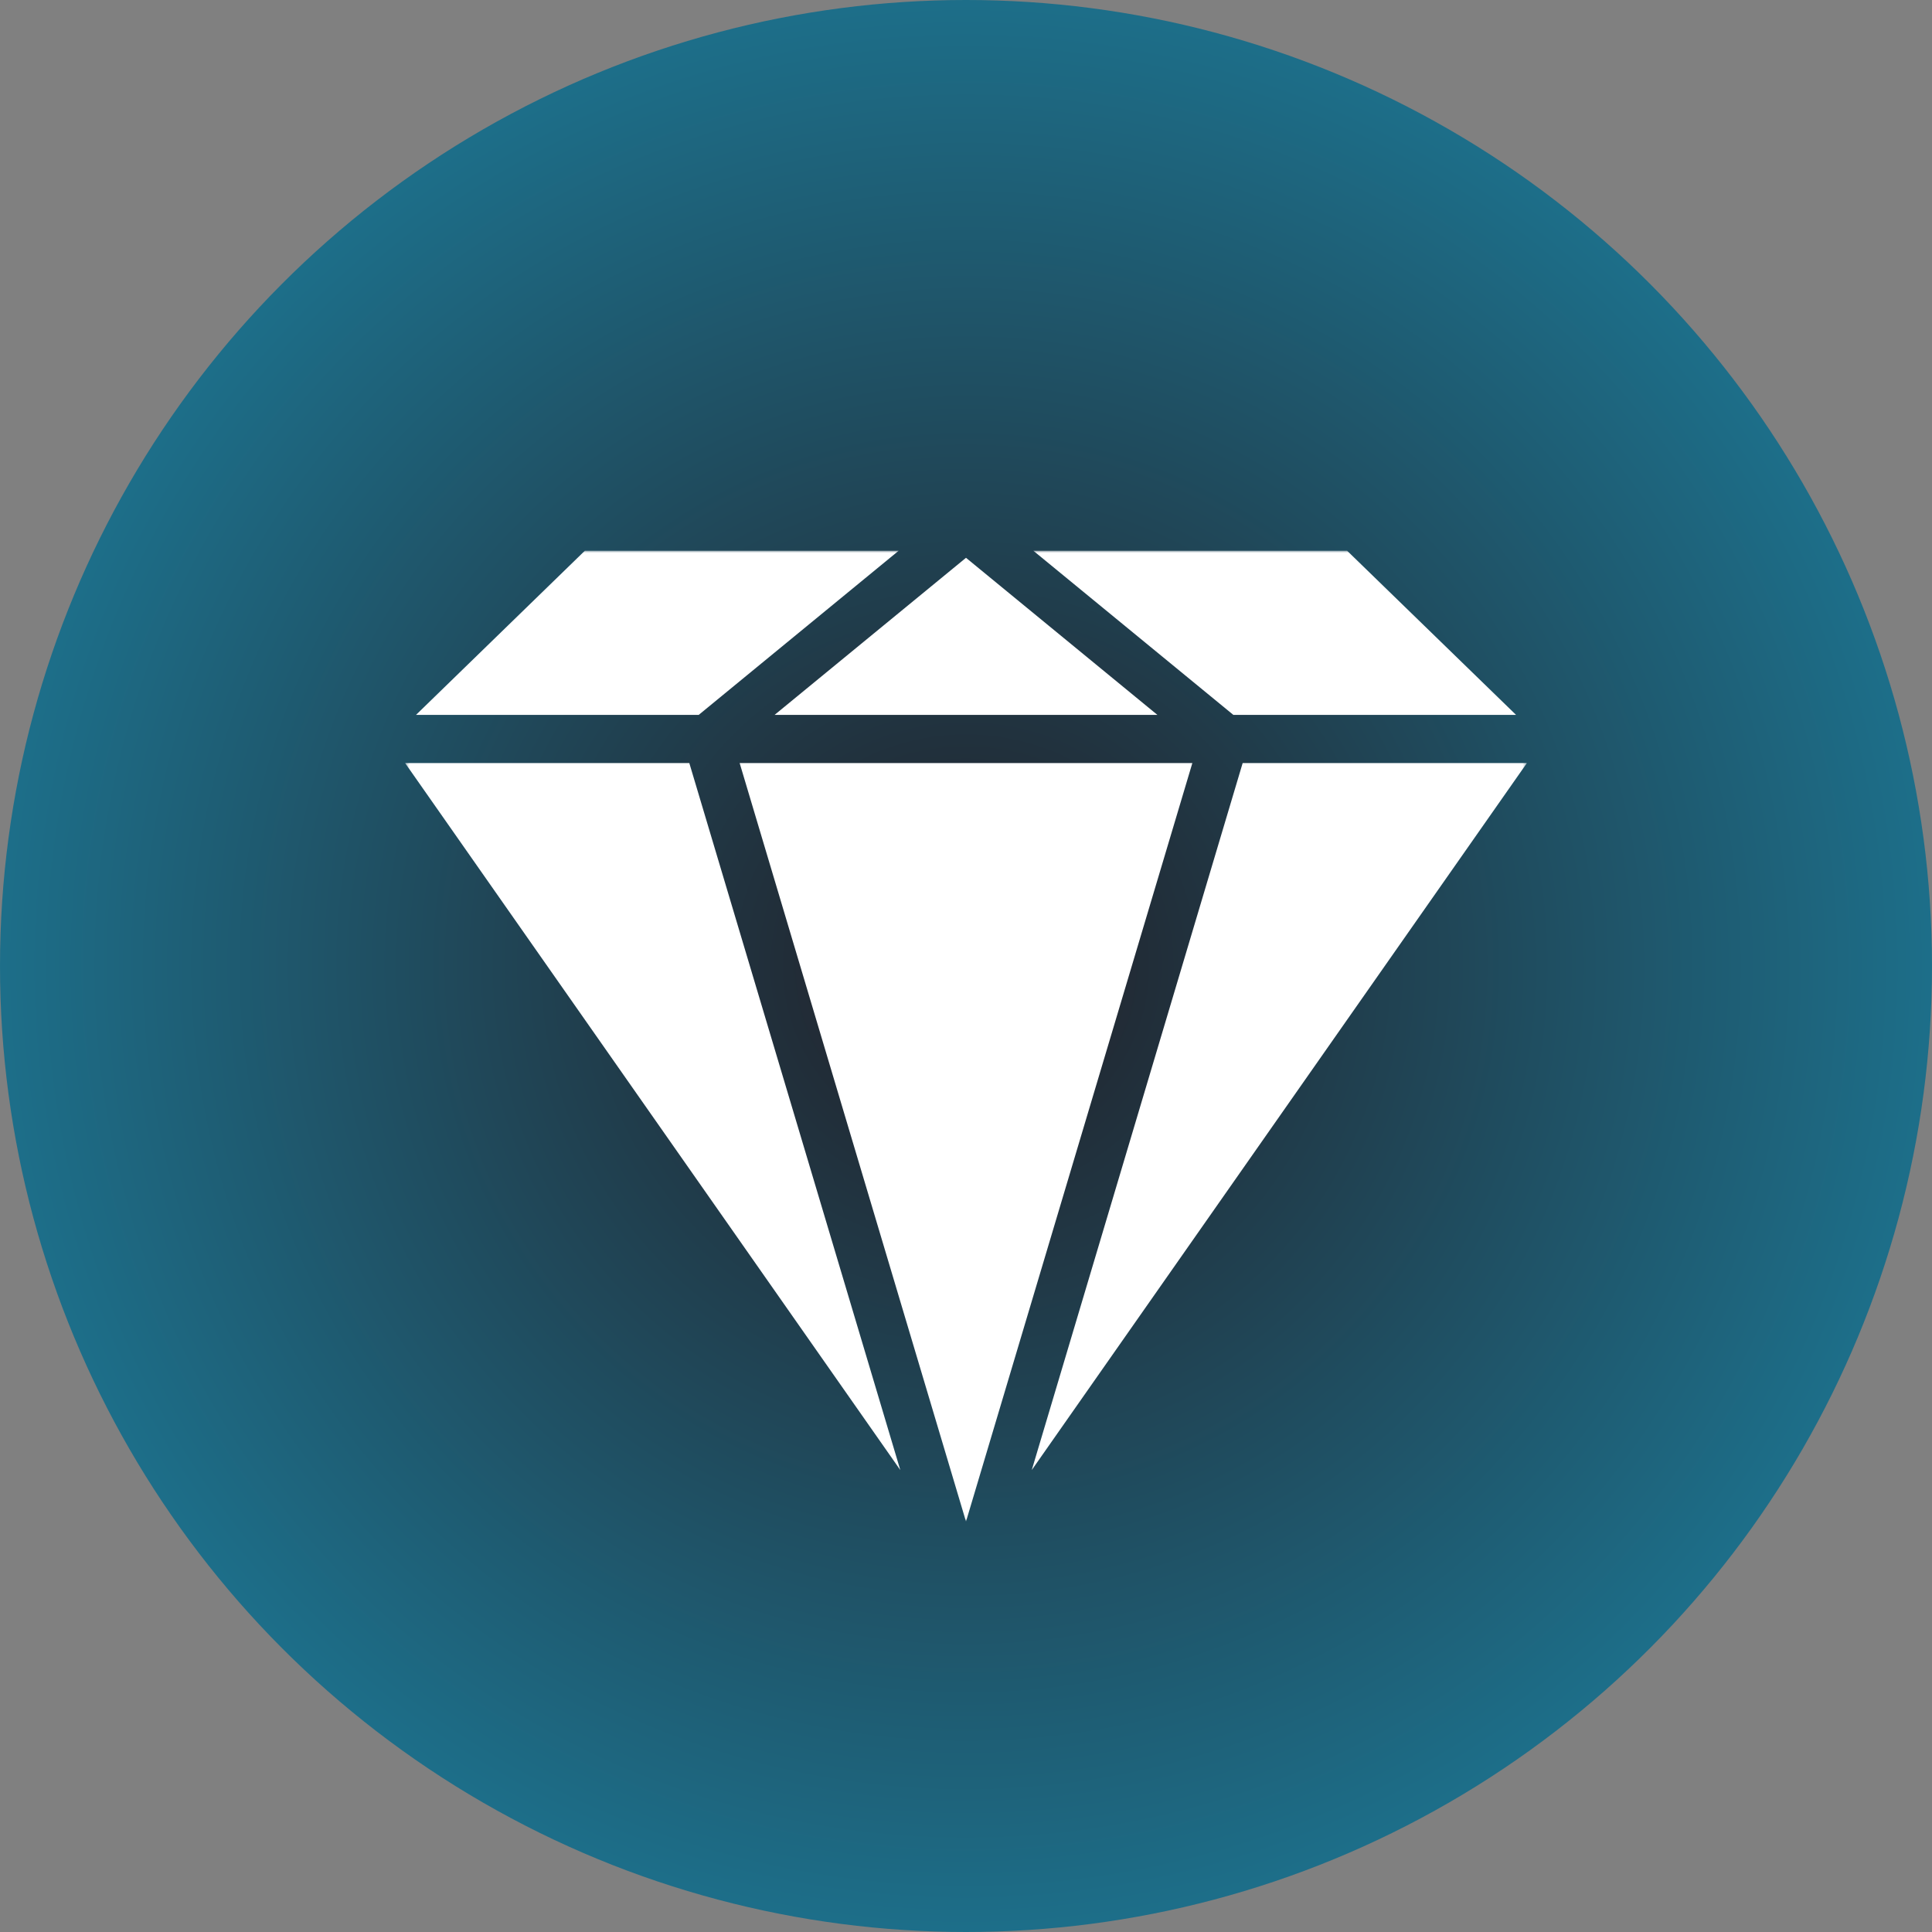
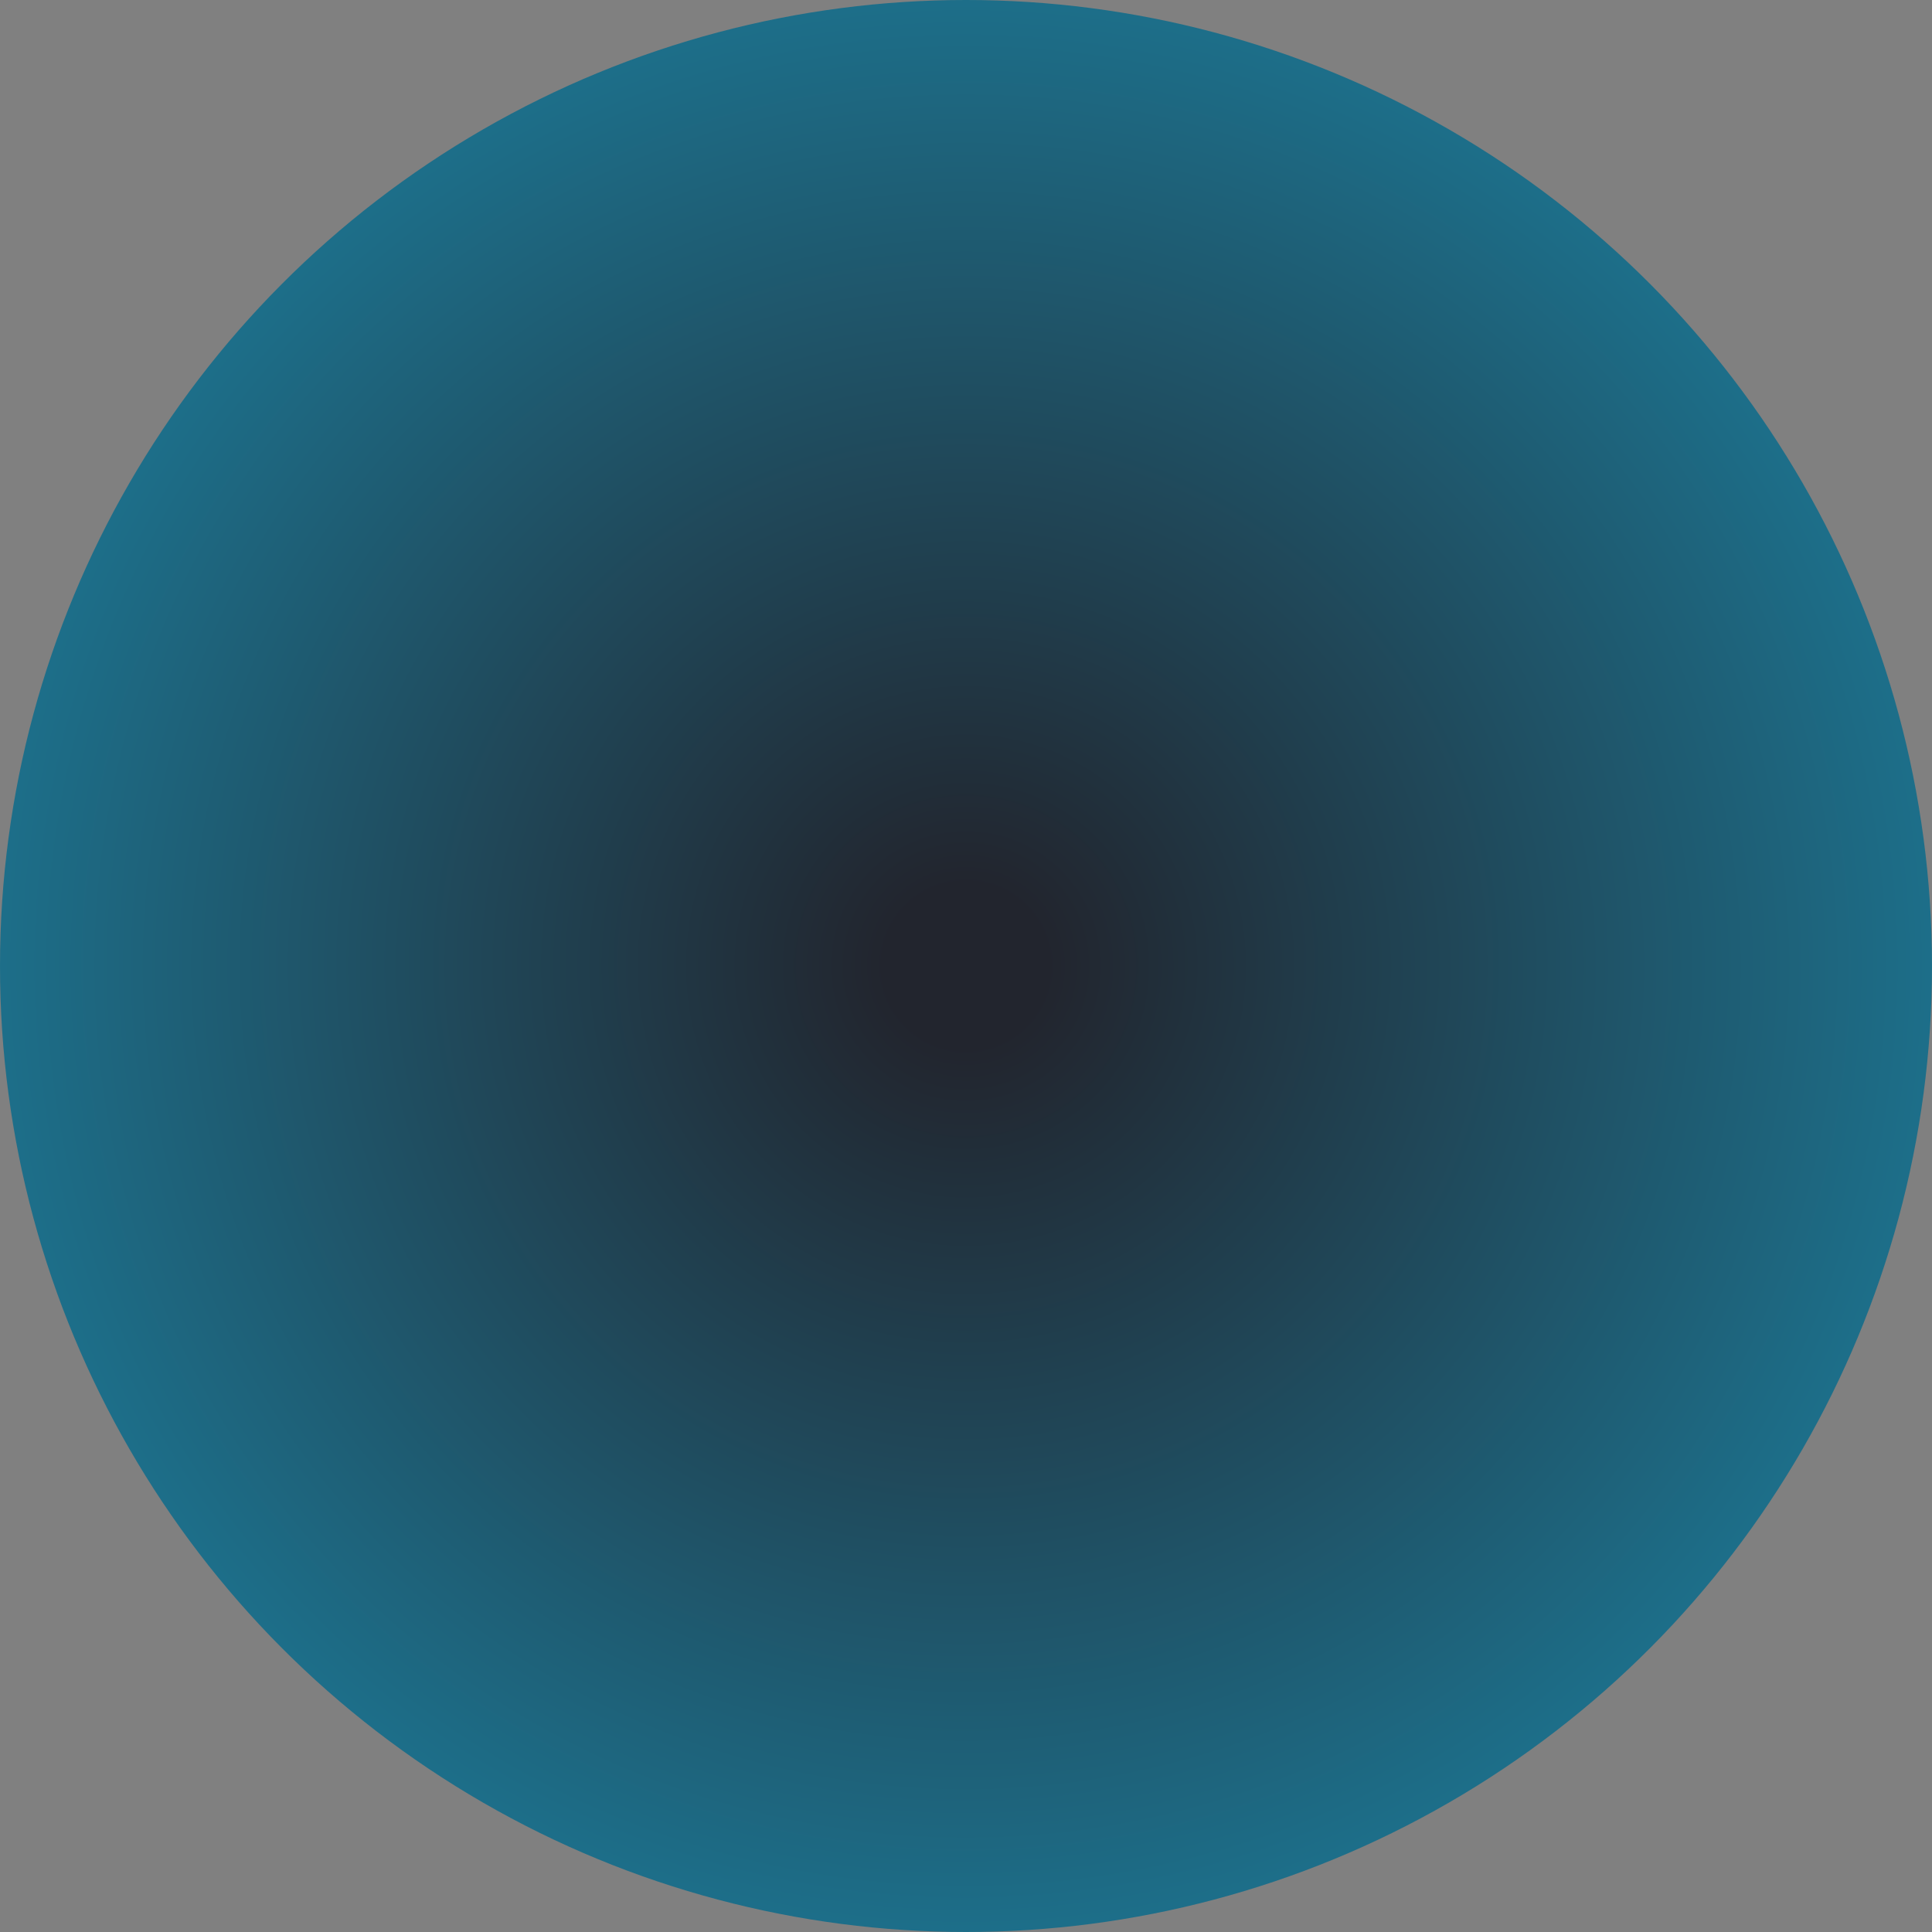
<svg xmlns="http://www.w3.org/2000/svg" width="512" height="512" viewBox="0 0 512 512" fill="none">
  <rect x="0" y="0" width="512" height="512" fill="#808080" stroke="none" />
  <circle cx="256" cy="256" r="256" fill="url(#paint0_radial_606_51)" />
  <mask id="mask0_606_51" style="mask-type:luminance" maskUnits="userSpaceOnUse" x="107" y="145" width="298" height="259">
-     <path d="M107.355 145.893H404.645V403.269H107.355V145.893Z" fill="white" />
-   </mask>
+     </mask>
  <g mask="url(#mask0_606_51)">
-     <path d="M306.724 189.455H205.269L256 147.821L306.724 189.455ZM329.319 202.215L273.427 389.577L404.645 202.215H329.319ZM356.989 145.943H273.835L326.853 189.455H401.771L356.989 145.943ZM196.014 202.215L256 403.226L315.986 202.215H196.014ZM182.674 202.215H107.355L238.588 389.577L182.674 202.215ZM155.004 145.943L110.244 189.455H185.161L238.165 145.943H155.004Z" fill="url(#paint1_linear_606_51)" />
-   </g>
+     </g>
  <defs>
    <radialGradient id="paint0_radial_606_51" cx="0" cy="0" r="1" gradientUnits="userSpaceOnUse" gradientTransform="translate(256 256) rotate(90) scale(256)">
      <stop offset="0.083" stop-color="#22252E" />
      <stop offset="1" stop-color="#1D6F8A" />
    </radialGradient>
    <linearGradient id="paint1_linear_606_51" x1="256" y1="145.943" x2="256" y2="403.226" gradientUnits="userSpaceOnUse">
      <stop stop-color="white" />
      <stop offset="1" stop-color="white" />
    </linearGradient>
  </defs>
</svg>